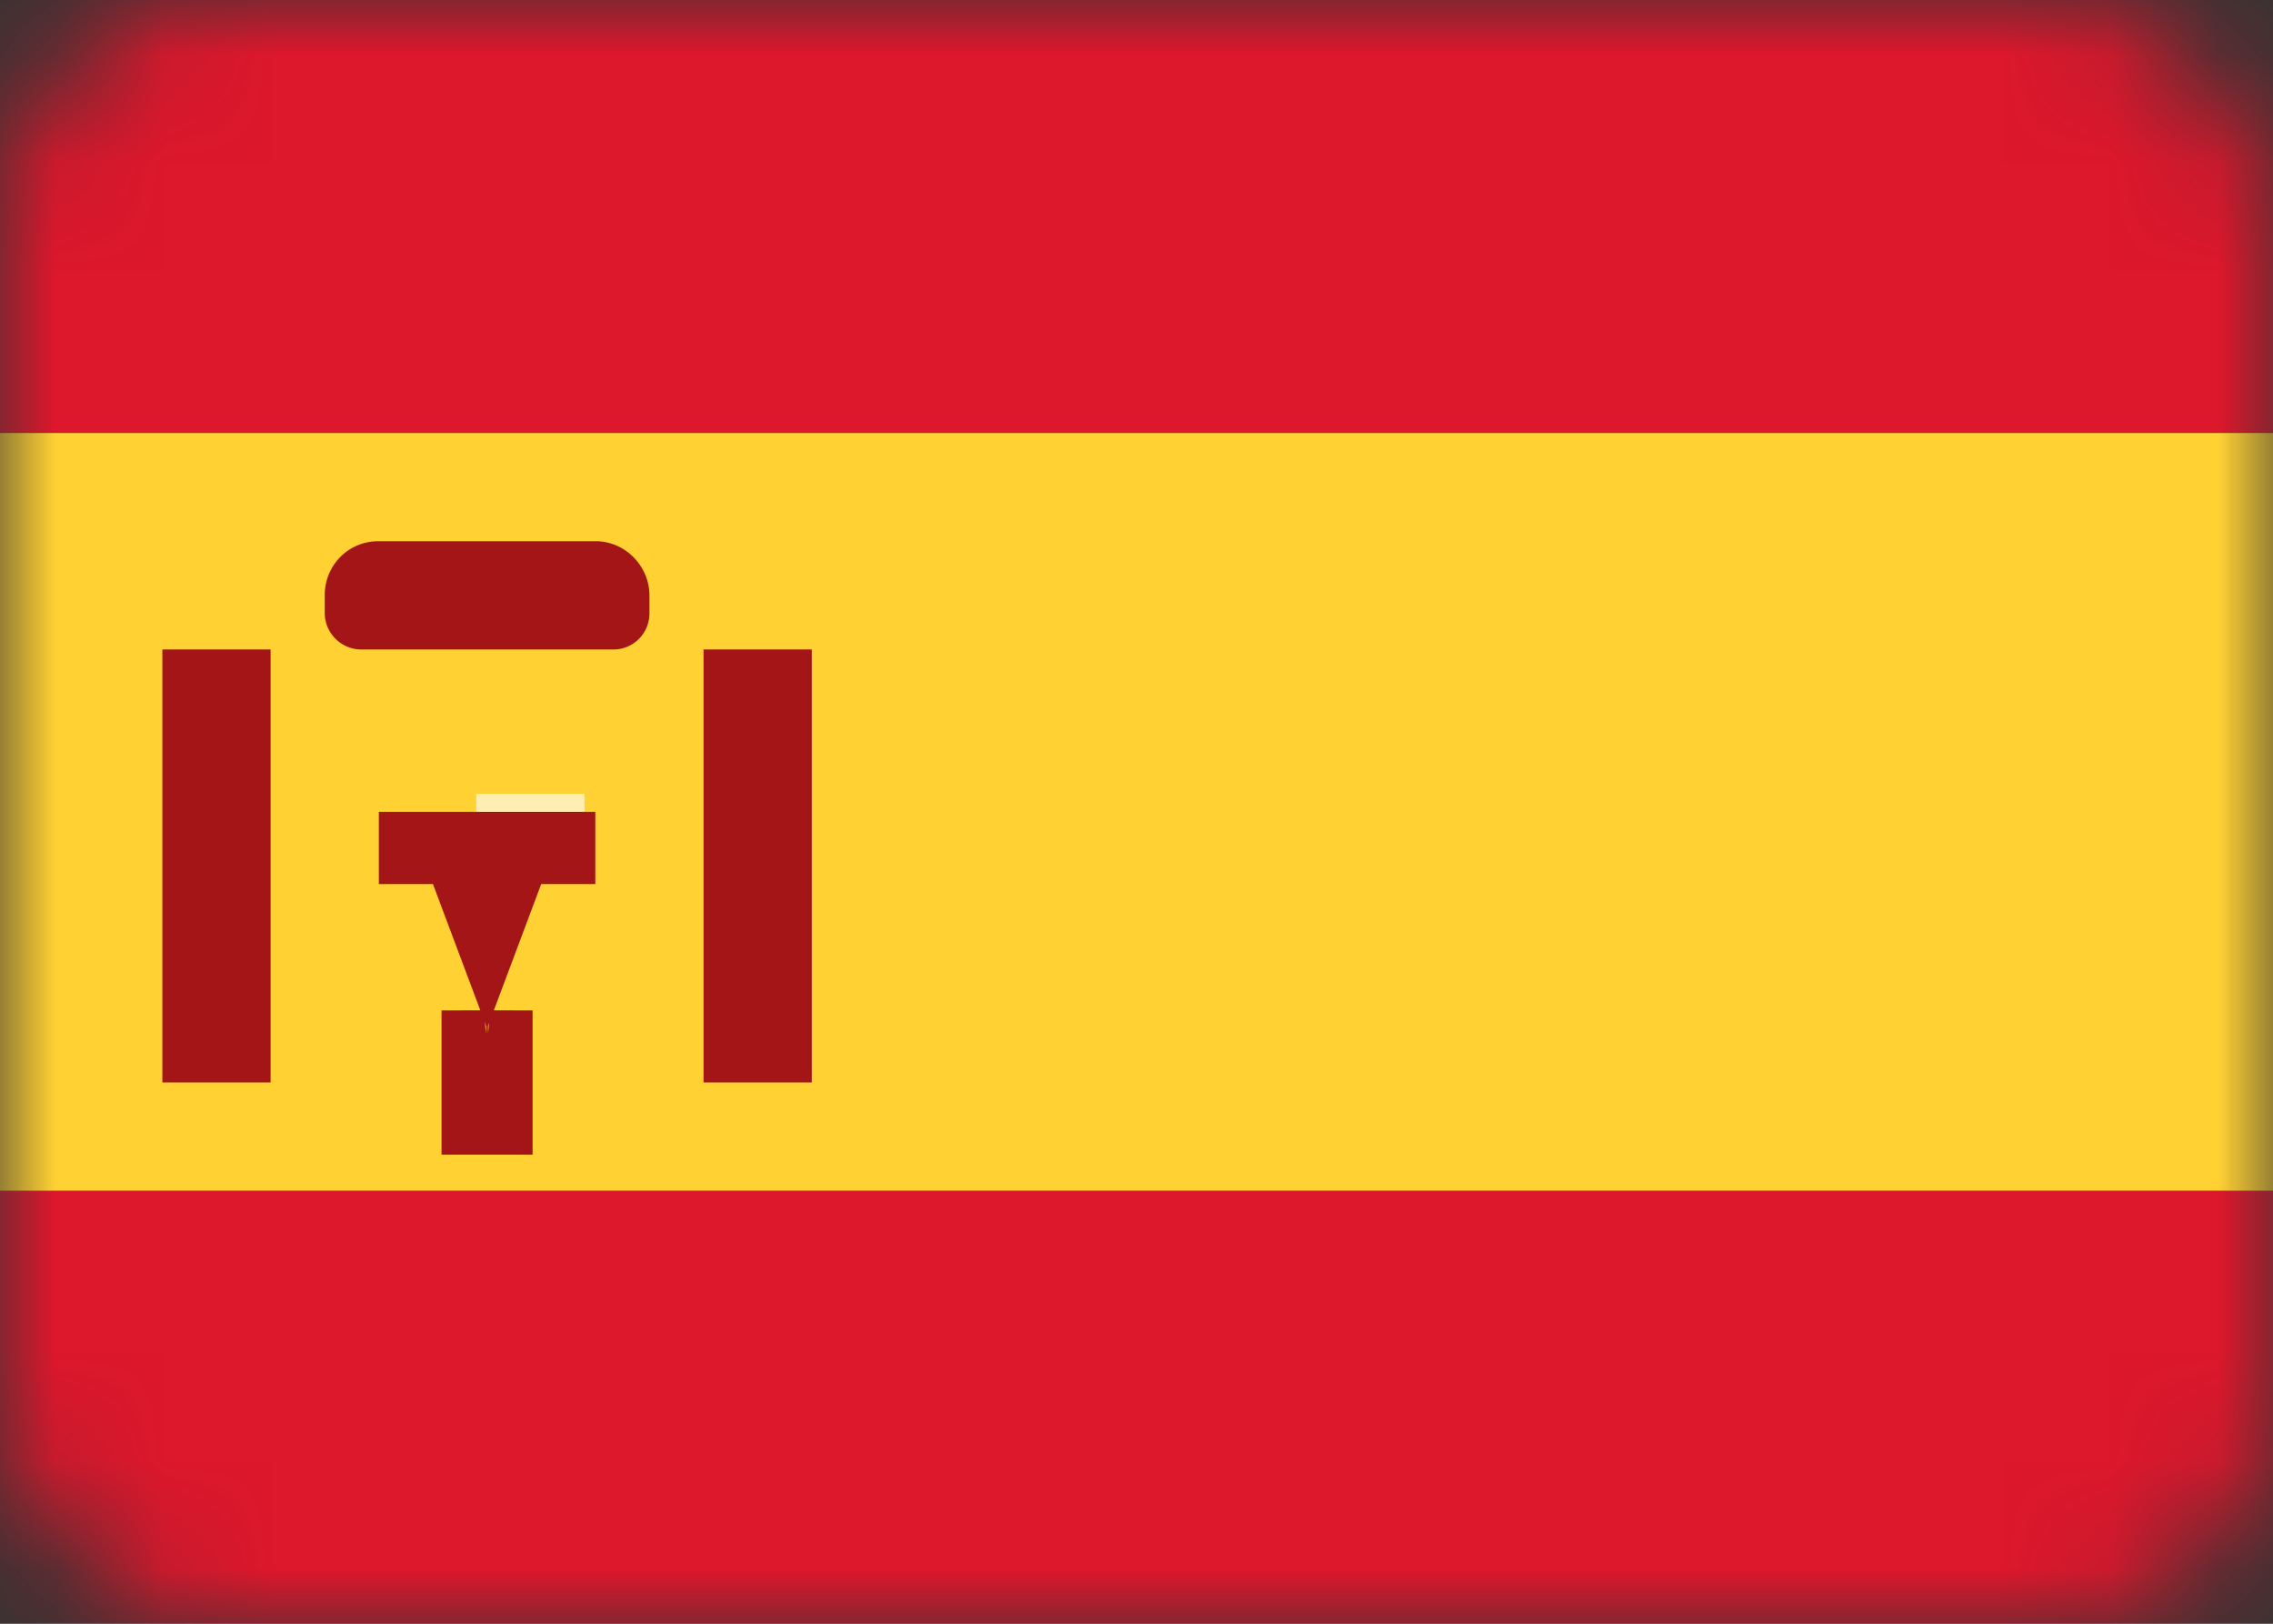
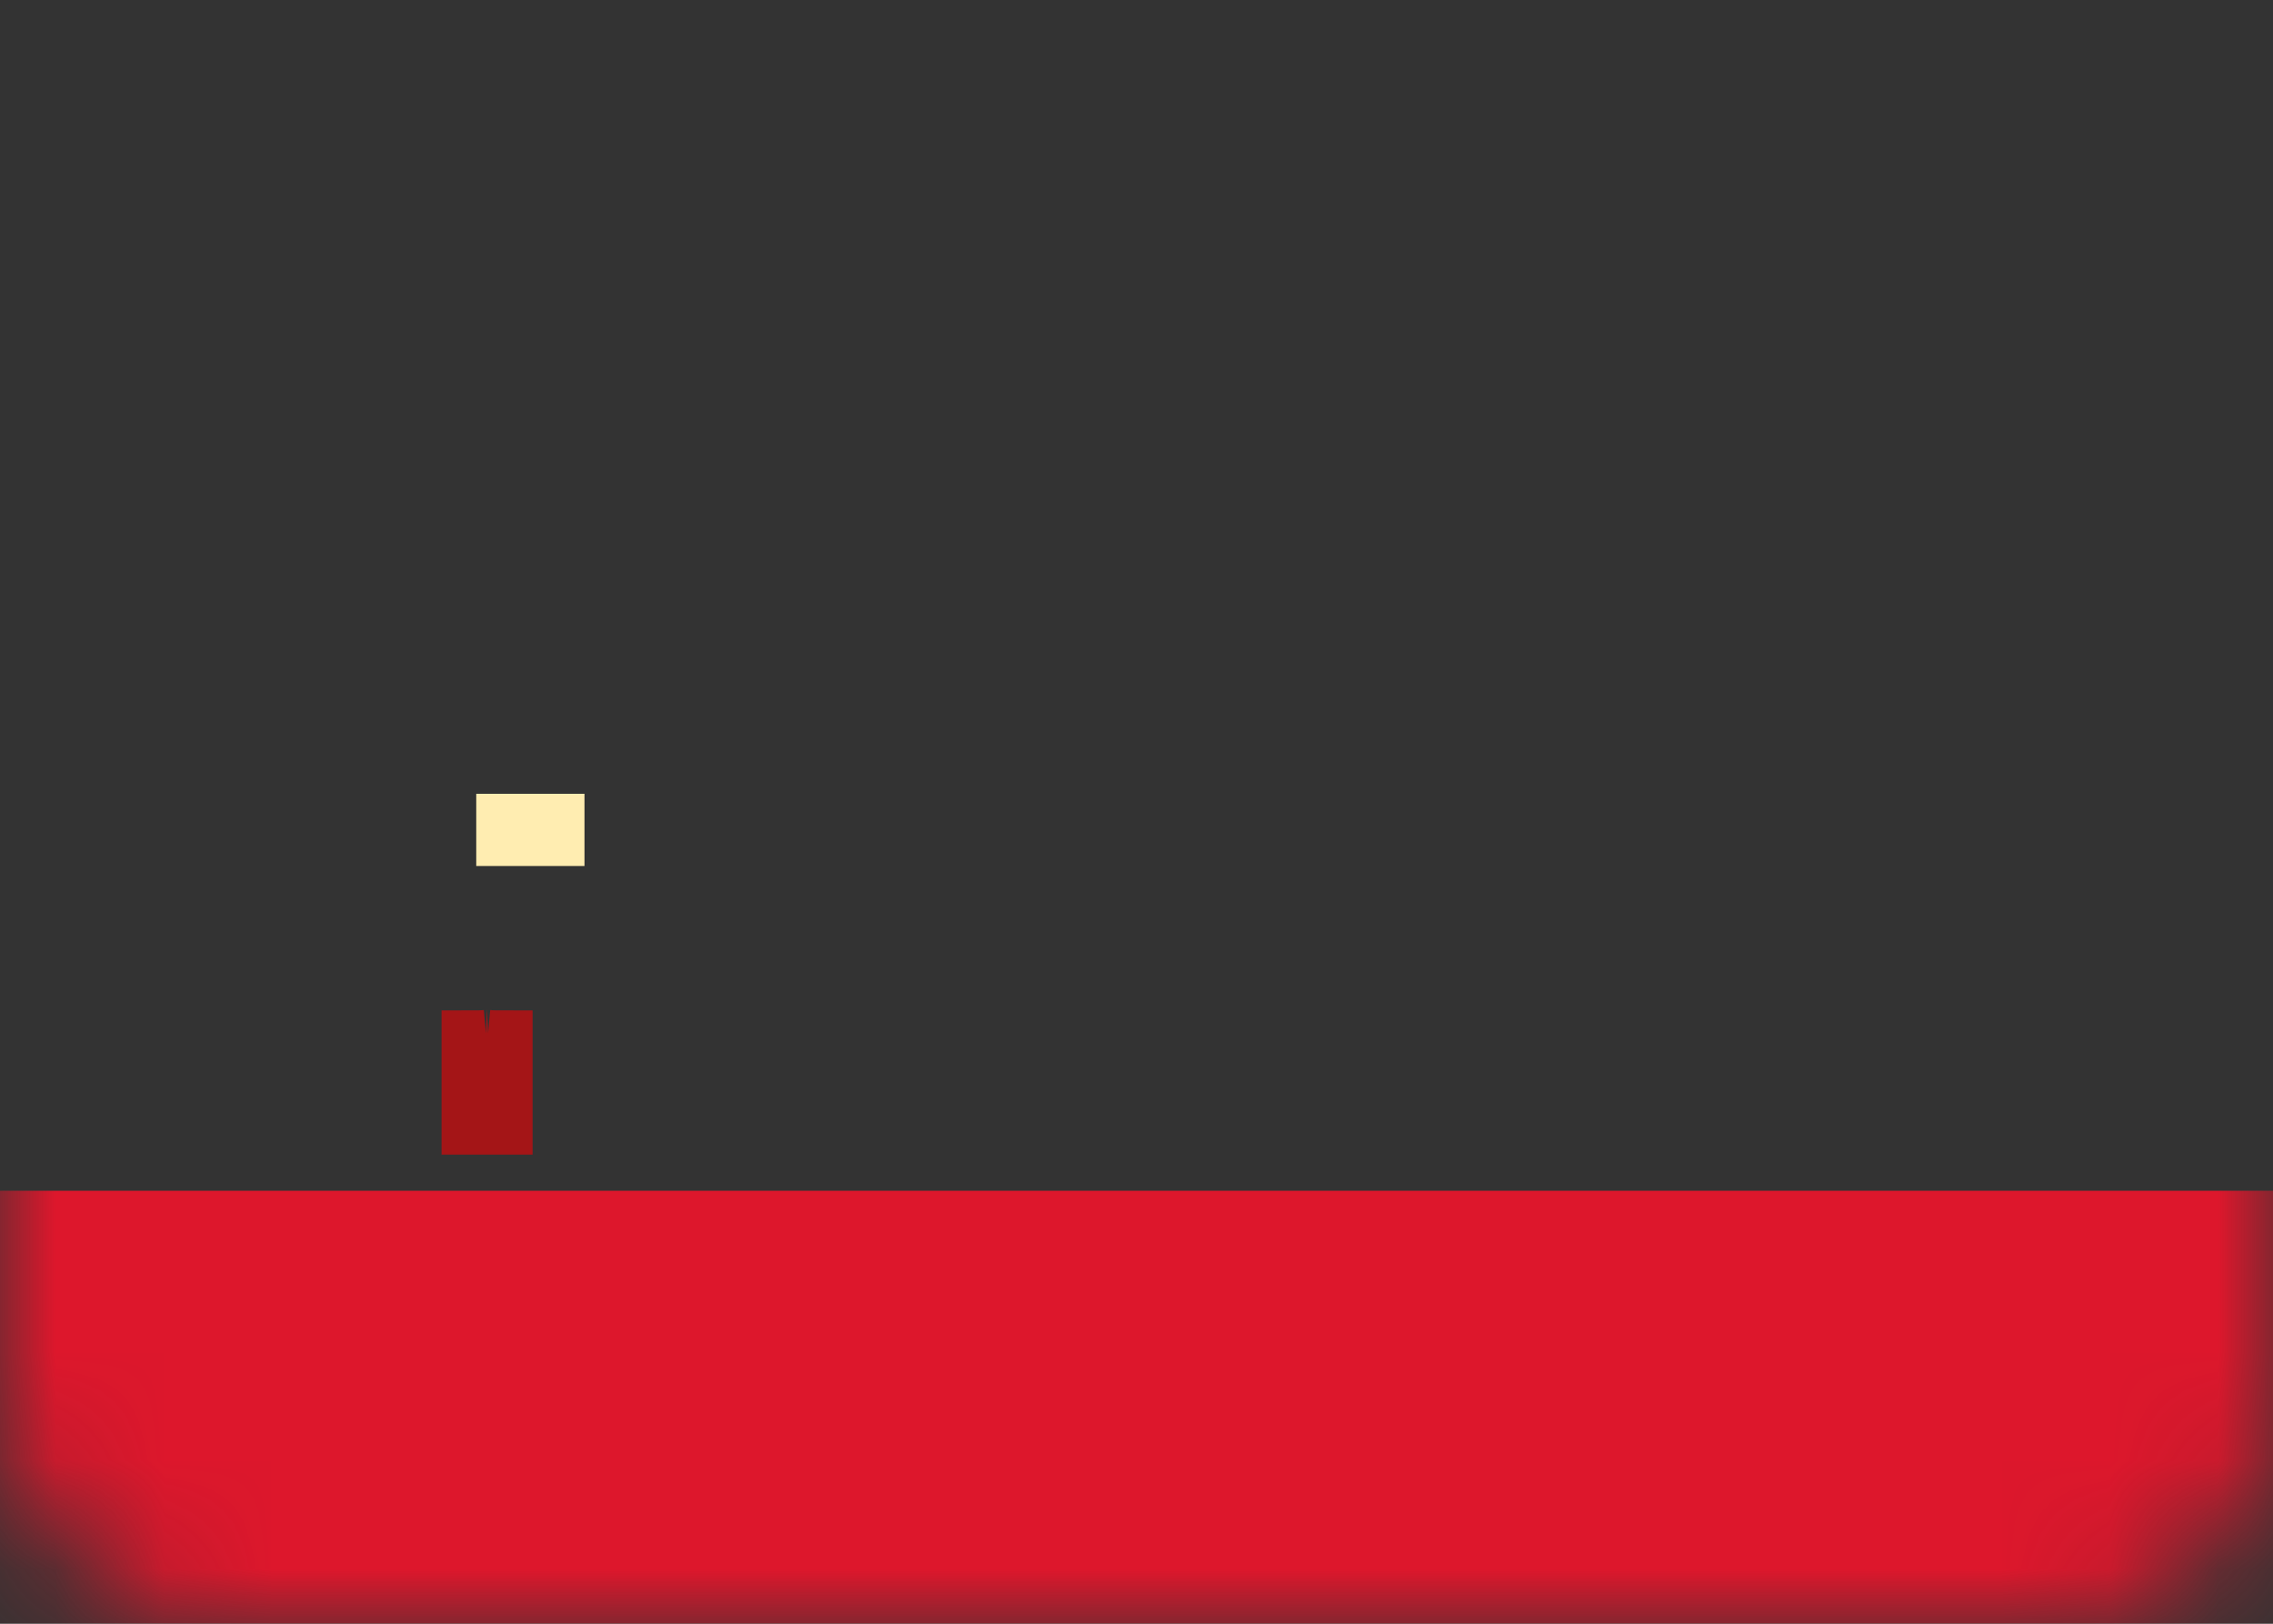
<svg xmlns="http://www.w3.org/2000/svg" xmlns:xlink="http://www.w3.org/1999/xlink" width="21" height="15">
  <rect width="100%" height="100%" fill="#333333" stroke="none" />
  <defs>
    <rect id="a" x="0" y="0" width="21" height="15" rx="2" />
  </defs>
  <g fill="none" fill-rule="evenodd">
    <mask id="b" fill="#fff">
      <use xlink:href="#a" />
    </mask>
-     <path fill="#DD172C" mask="url(#b)" d="M0 0h21v4H0zm0 11h21v4H0z" />
-     <path fill="#FFD133" mask="url(#b)" d="M0 4h21v7H0z" />
+     <path fill="#DD172C" mask="url(#b)" d="M0 0v4H0zm0 11h21v4H0z" />
    <path fill="#FFEDB1" mask="url(#b)" d="M4.4 7.333h1V8h-1z" />
    <path d="M4.5 9.663a.997.997 0 01-.087.004v.666h.174v-.666a1.02 1.02 0 01-.088-.004z" stroke="#A41517" stroke-width=".667" mask="url(#b)" />
-     <path fill="#A41517" mask="url(#b)" d="M3.5 7.5h2v.667H5L4.5 9.5 4 8.167h-.5zM1.5 6h1v4h-1zm5 0h1v4h-1zM3 5.5c0-.276.216-.5.495-.5h2.01c.273 0 .495.232.495.5v.161A.333.333 0 015.667 6H3.333A.339.339 0 013 5.661V5.5z" />
  </g>
</svg>